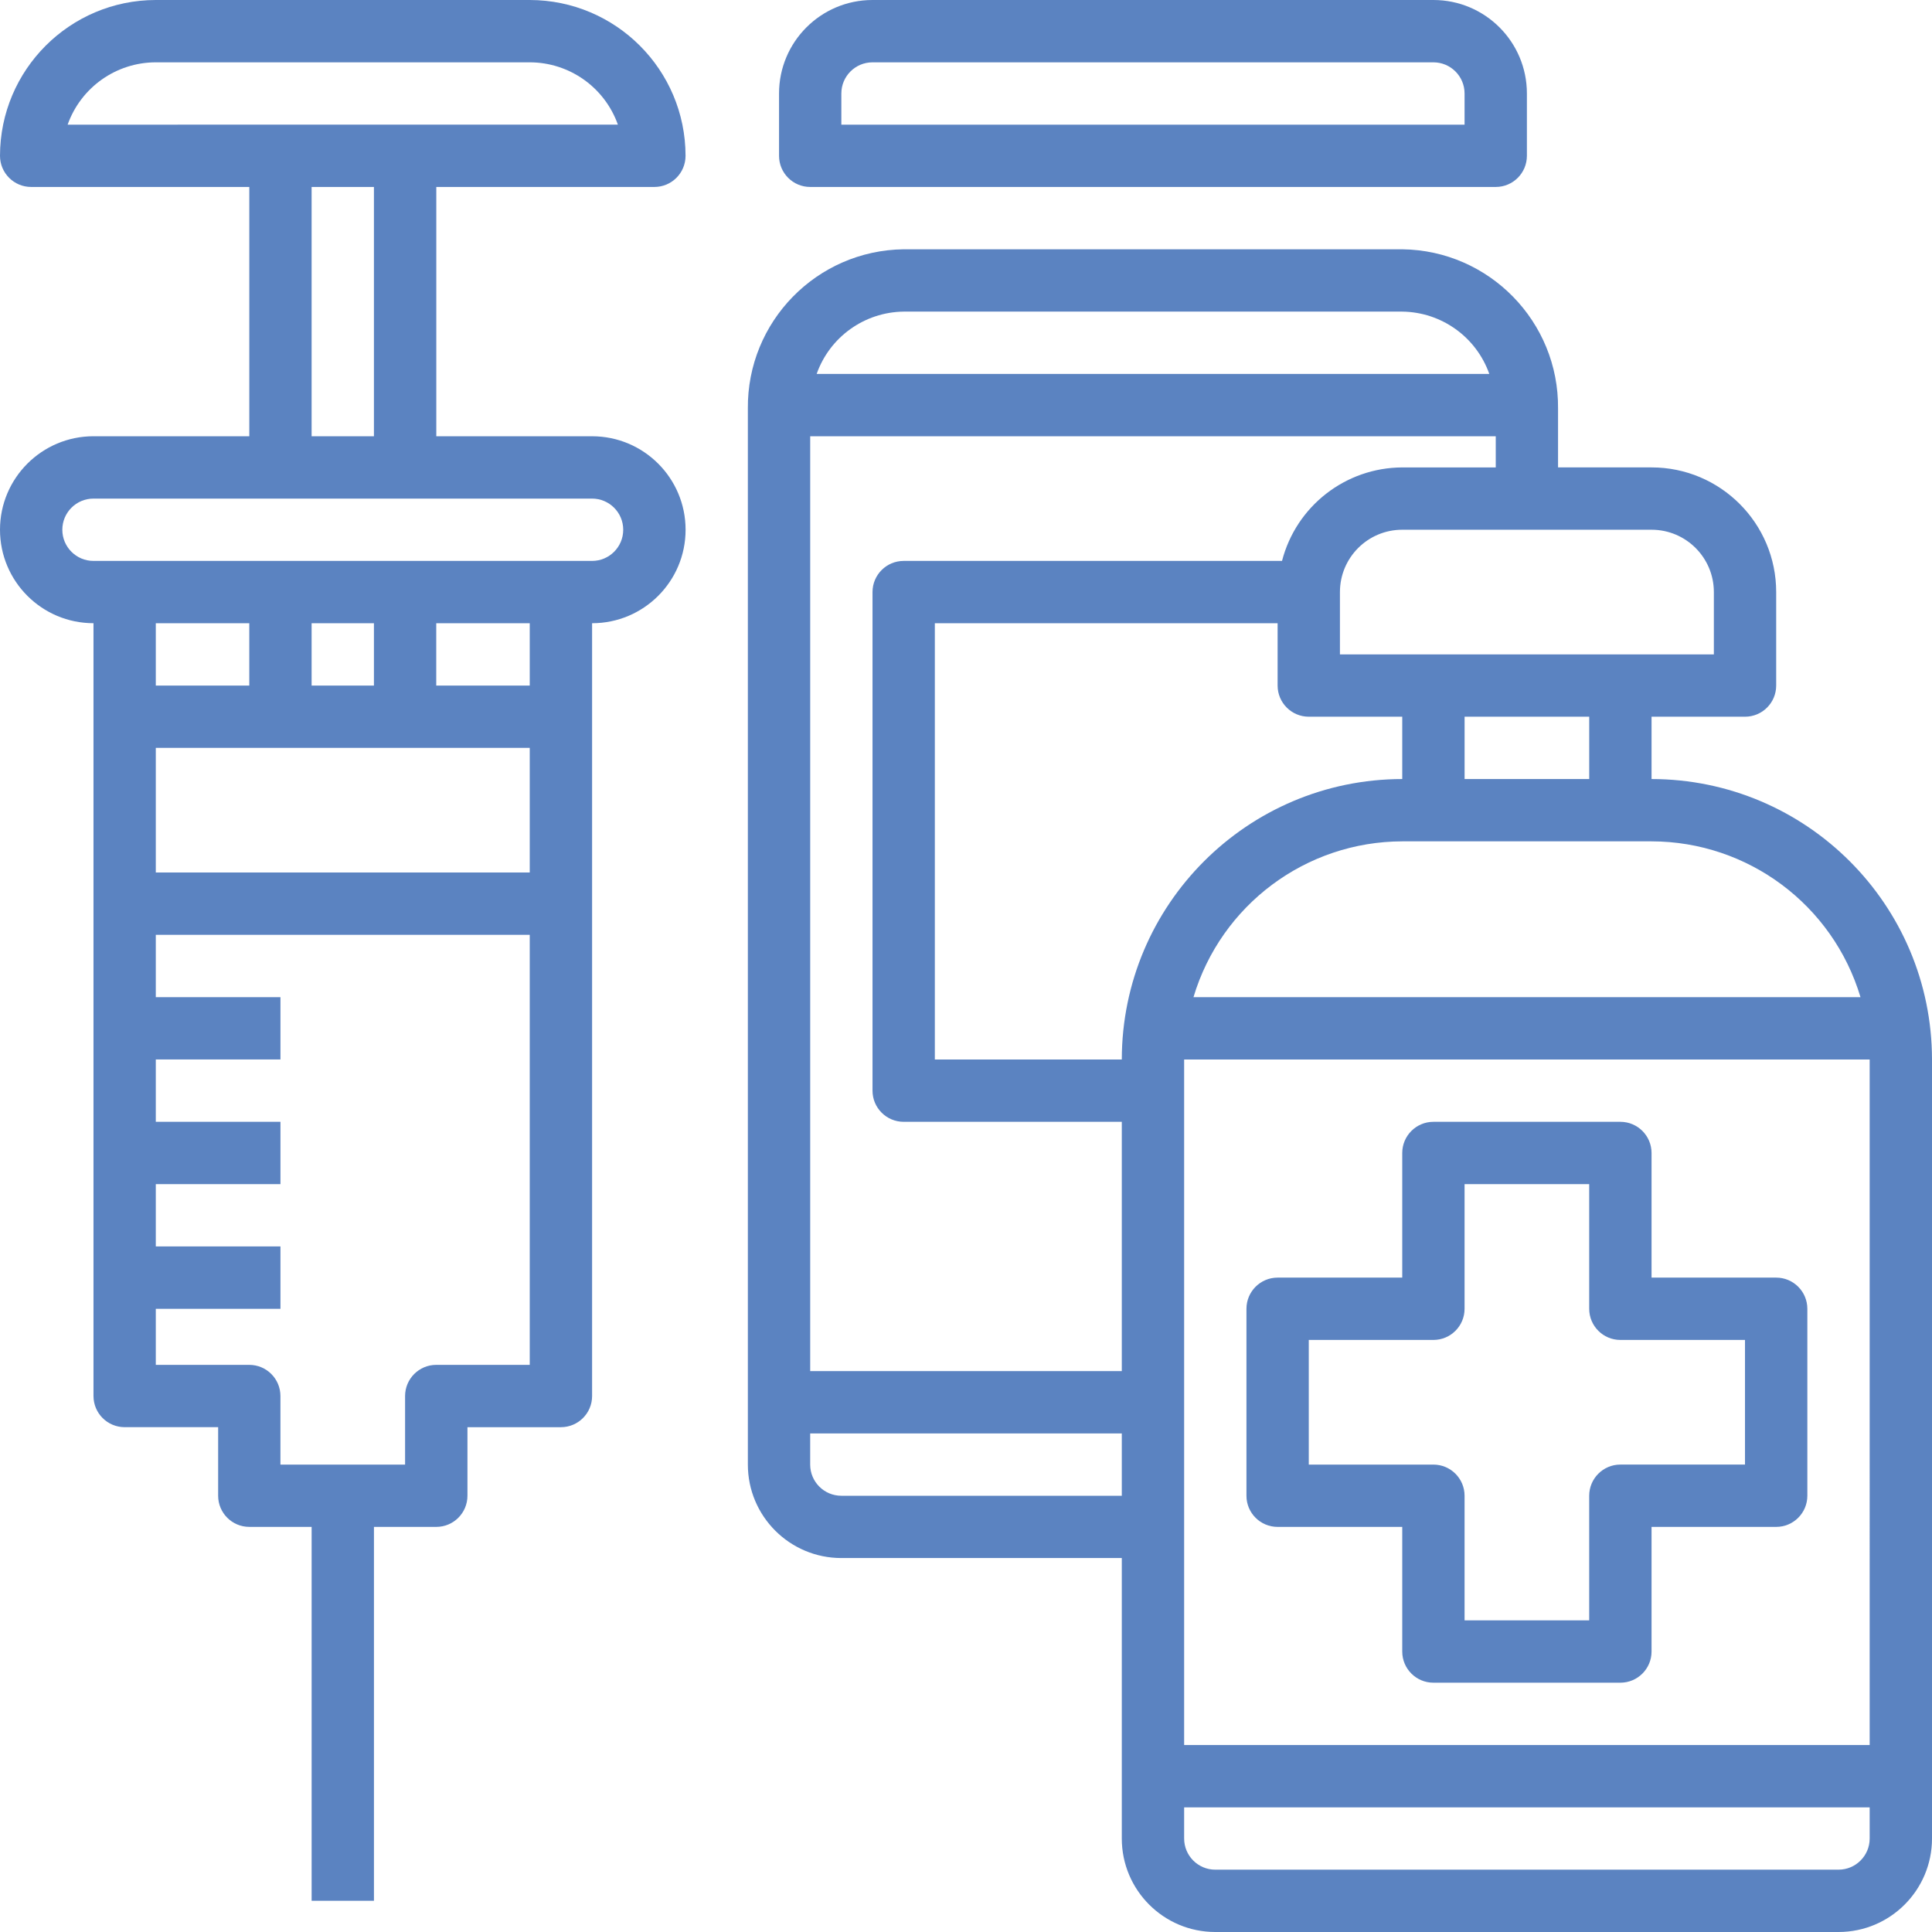
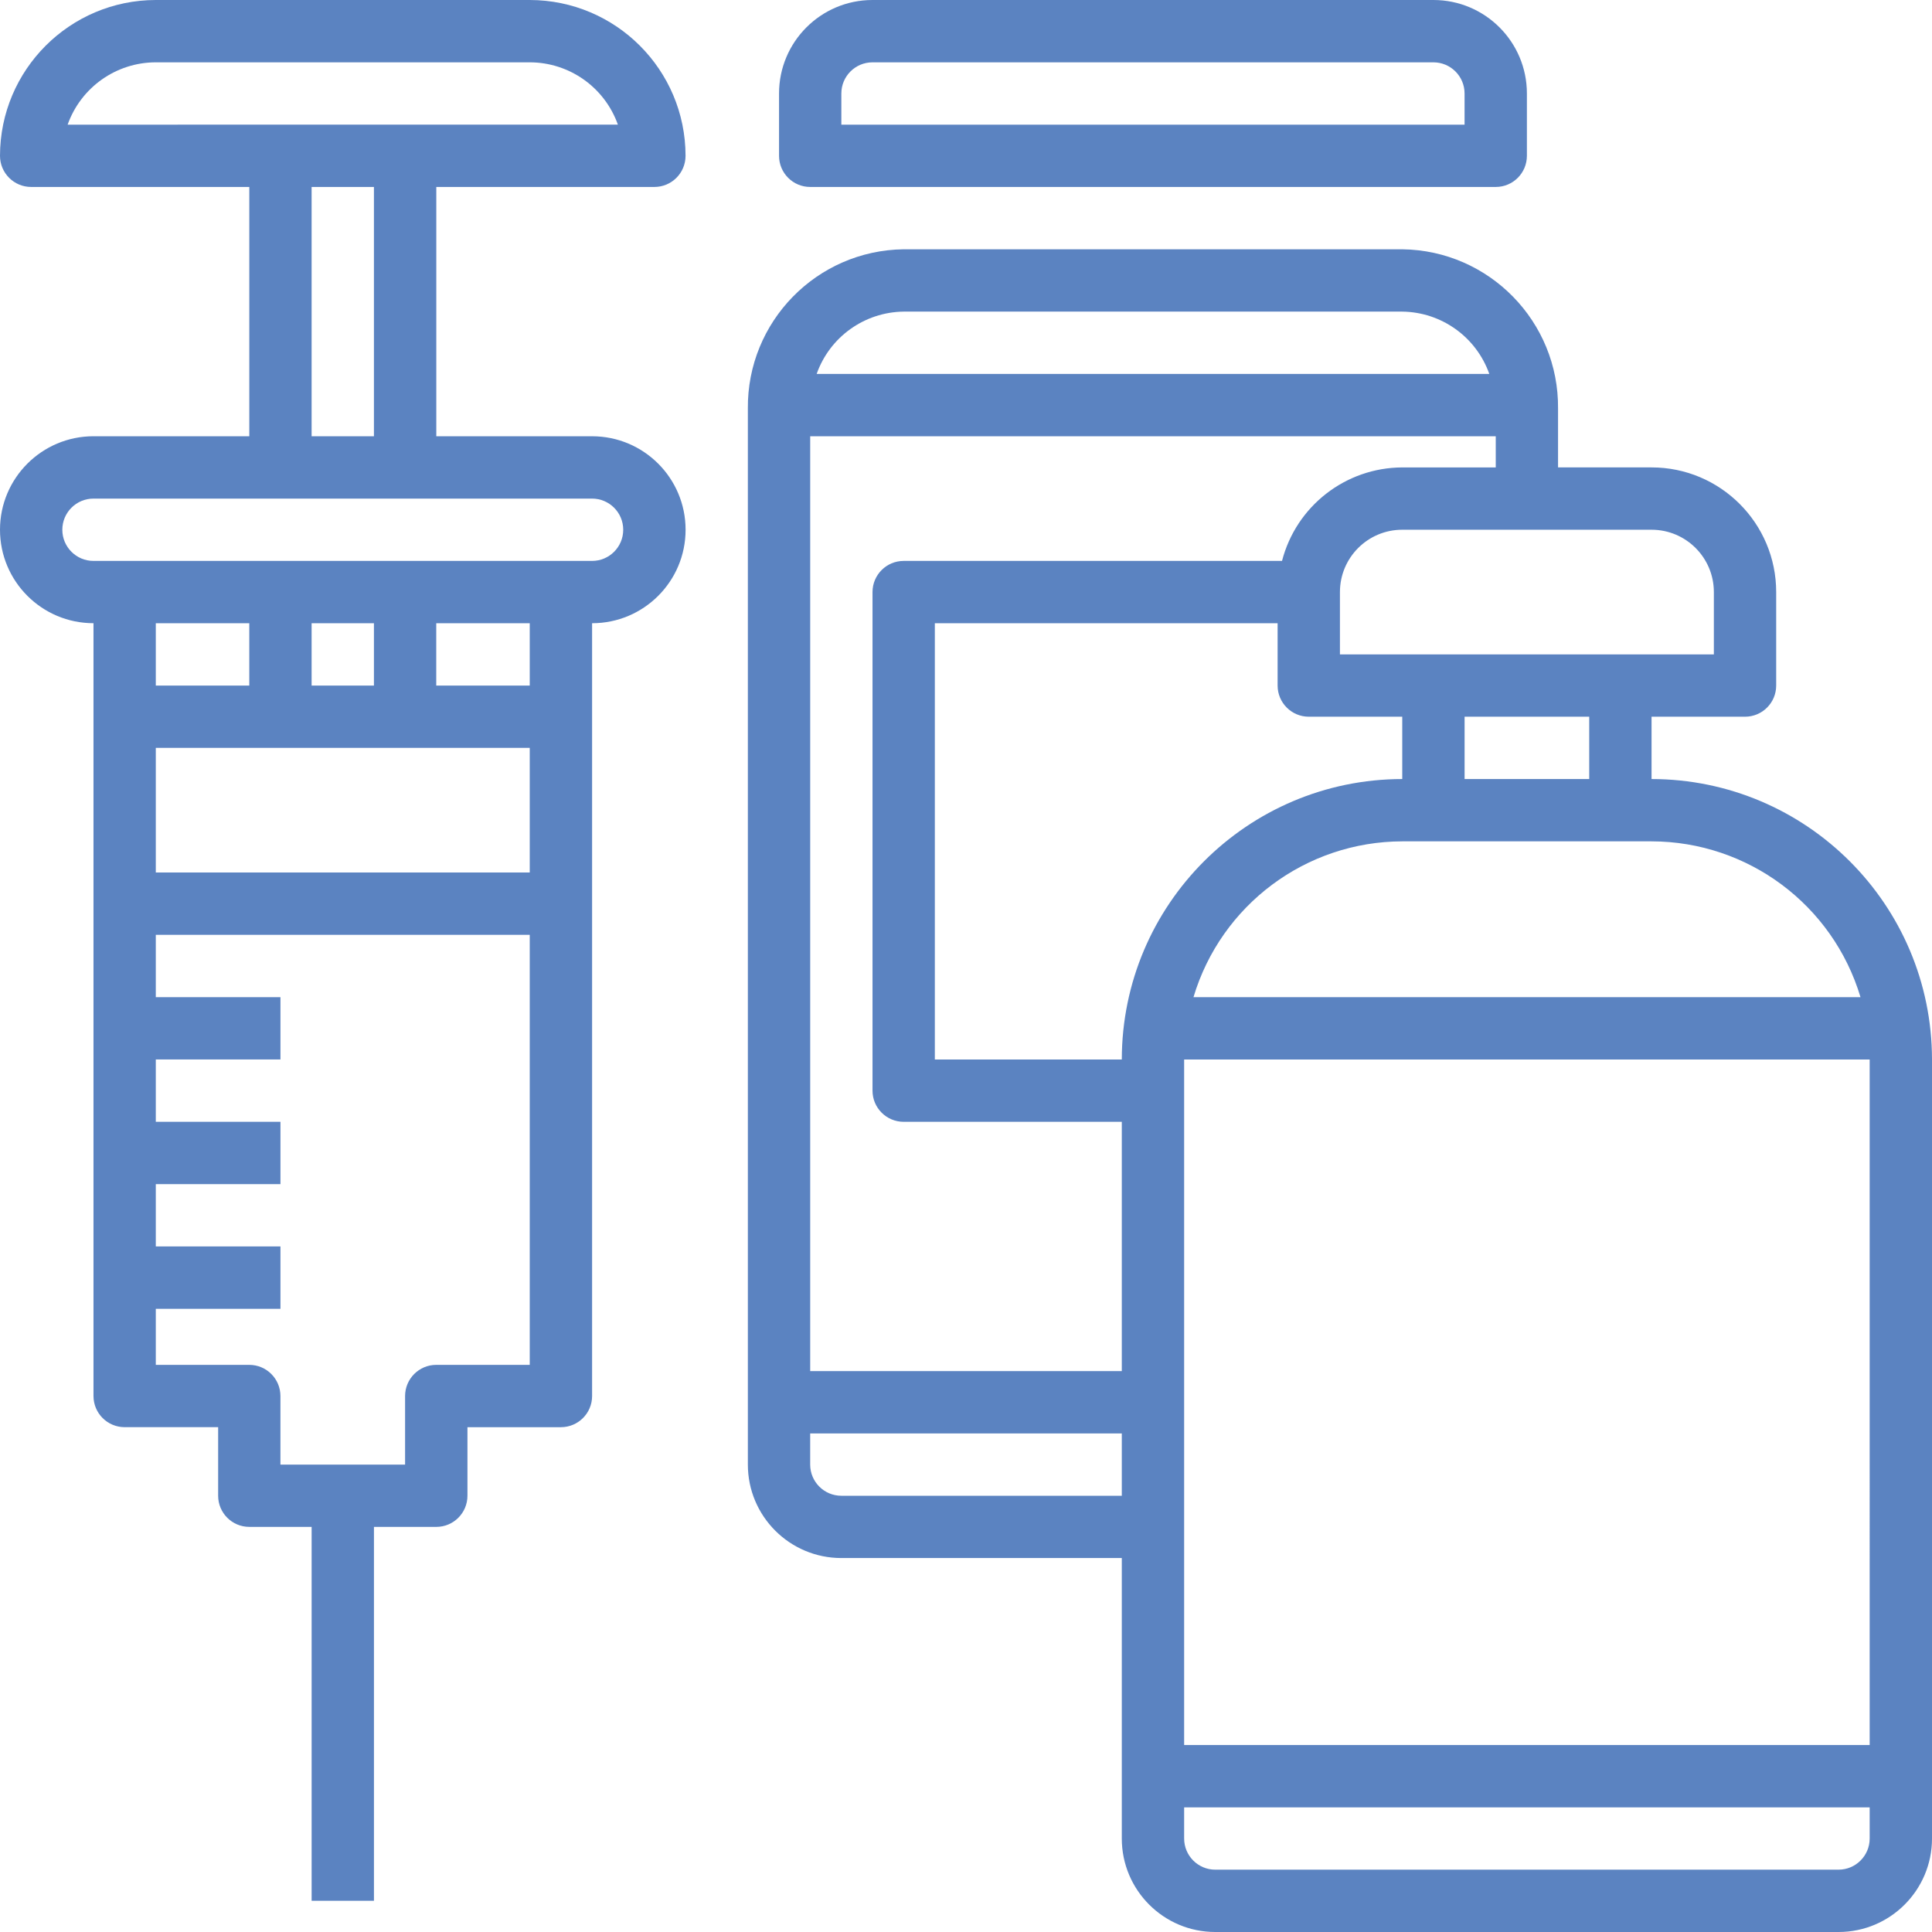
<svg xmlns="http://www.w3.org/2000/svg" version="1.1" id="Capa_1" x="0px" y="0px" width="100px" height="100px" viewBox="0 0 100 100" enable-background="new 0 0 100 100" xml:space="preserve">
  <g>
    <g>
      <g>
        <path fill="#5B83C1" d="M33.871,9.677c0.891,0,1.613-0.722,1.613-1.613C35.479,3.613,31.871,0.005,27.419,0H8.064     C3.613,0.005,0.005,3.613,0,8.064c0,0.891,0.722,1.613,1.613,1.613h11.291v12.903H4.839C2.167,22.581,0,24.747,0,27.419     s2.167,4.838,4.839,4.838v40c0,0.891,0.722,1.613,1.613,1.613h4.839v3.549c0,0.891,0.722,1.612,1.613,1.612h3.226v19.354h3.226     V79.032h3.226c0.891,0,1.613-0.722,1.613-1.612v-3.549h4.839c0.891,0,1.613-0.723,1.613-1.613v-40     c2.672,0,4.839-2.166,4.839-4.838s-2.167-4.839-4.839-4.839h-8.064V9.677H33.871z M27.419,70.645h-4.839     c-0.891,0-1.613,0.723-1.613,1.613v3.549h-6.452v-3.549c0-0.891-0.722-1.613-1.613-1.613H8.064v-2.902h6.452v-3.227H8.064v-3.225     h6.452v-3.227H8.064v-3.226h6.452v-3.226H8.064v-3.226h19.355V70.645z M27.419,45.161H8.064v-6.452h19.355V45.161z M8.064,35.484     v-3.226h4.839v3.226H8.064z M16.129,35.484v-3.226h3.226v3.226H16.129z M27.419,35.484h-4.839v-3.226h4.839V35.484z      M30.645,25.807c0.891,0,1.613,0.722,1.613,1.613s-0.722,1.613-1.613,1.613H4.839c-0.891,0-1.613-0.722-1.613-1.613     s0.722-1.613,1.613-1.613H30.645z M16.129,22.581V9.677h3.226v12.903H16.129z M3.501,6.452C4.188,4.52,6.015,3.228,8.064,3.226     h19.355c2.05,0.002,3.877,1.294,4.563,3.226H3.501z" />
        <path fill="#5B83C1" d="M85.484,40.323v-3.226h4.838c0.891,0,1.613-0.722,1.613-1.613v-4.839c0-3.563-2.889-6.452-6.451-6.452     h-4.84v-3.042c0.045-4.502-3.562-8.191-8.064-8.248H46.774c-4.502,0.057-8.109,3.746-8.065,8.248v54.655     c0,2.672,2.167,4.838,4.839,4.838h14.516v14.517c0,2.673,2.166,4.839,4.839,4.839h32.258c2.673,0,4.839-2.166,4.839-4.839V54.839     C99.991,46.825,93.497,40.332,85.484,40.323z M96.299,51.613h-0.008H61.774c1.43-4.777,5.819-8.054,10.806-8.065h12.904     C90.473,43.556,94.867,46.833,96.299,51.613z M75.807,40.323v-3.226h6.451v3.226H75.807z M85.484,27.419     c1.781,0,3.225,1.444,3.225,3.226v3.226H69.355v-3.226c0-1.782,1.443-3.226,3.225-3.226H85.484z M46.774,16.129H72.58     c2.03,0.024,3.829,1.312,4.506,3.226H42.27C42.946,17.441,44.745,16.153,46.774,16.129z M58.064,77.42H43.548     c-0.891,0-1.613-0.723-1.613-1.613v-1.613h16.129V77.42z M58.064,70.968H41.936V22.581H77.42v1.613h-4.84     c-2.932,0.011-5.488,1.999-6.223,4.839H46.774c-0.891,0-1.613,0.722-1.613,1.613v25.806c0,0.891,0.722,1.613,1.613,1.613h11.29     V70.968z M58.064,54.839h-9.677V32.258h17.742v3.226c0,0.891,0.723,1.613,1.613,1.613h4.838v3.226     C64.567,40.332,58.073,46.825,58.064,54.839z M96.774,95.161c0,0.891-0.722,1.613-1.613,1.613H62.903     c-0.891,0-1.612-0.723-1.612-1.613v-1.612h35.483V95.161z M96.774,90.322H61.291V54.839h35.483V90.322z" />
-         <path fill="#5B83C1" d="M66.129,79.032h6.451v6.452c0,0.891,0.723,1.612,1.613,1.612h9.678c0.891,0,1.613-0.722,1.613-1.612     v-6.452h6.451c0.891,0,1.613-0.722,1.613-1.612v-9.678c0-0.891-0.723-1.613-1.613-1.613h-6.451v-6.451     c0-0.891-0.723-1.613-1.613-1.613h-9.678c-0.891,0-1.613,0.723-1.613,1.613v6.451h-6.451c-0.891,0-1.613,0.723-1.613,1.613v9.678     C64.516,78.311,65.238,79.032,66.129,79.032z M67.742,69.355h6.451c0.891,0,1.613-0.723,1.613-1.613v-6.451h6.451v6.451     c0,0.891,0.723,1.613,1.613,1.613h6.451v6.451h-6.451c-0.891,0-1.613,0.723-1.613,1.613v6.451h-6.451V77.42     c0-0.891-0.723-1.613-1.613-1.613h-6.451V69.355z" />
        <path fill="#5B83C1" d="M41.936,9.677H77.42c0.891,0,1.612-0.722,1.612-1.613V4.839C79.032,2.167,76.865,0,74.193,0H45.161     c-2.672,0-4.838,2.167-4.838,4.839v3.226C40.323,8.955,41.045,9.677,41.936,9.677z M43.548,4.839     c0-0.891,0.722-1.613,1.613-1.613h29.032c0.891,0,1.613,0.723,1.613,1.613v1.613H43.548V4.839z" />
      </g>
    </g>
  </g>
</svg>